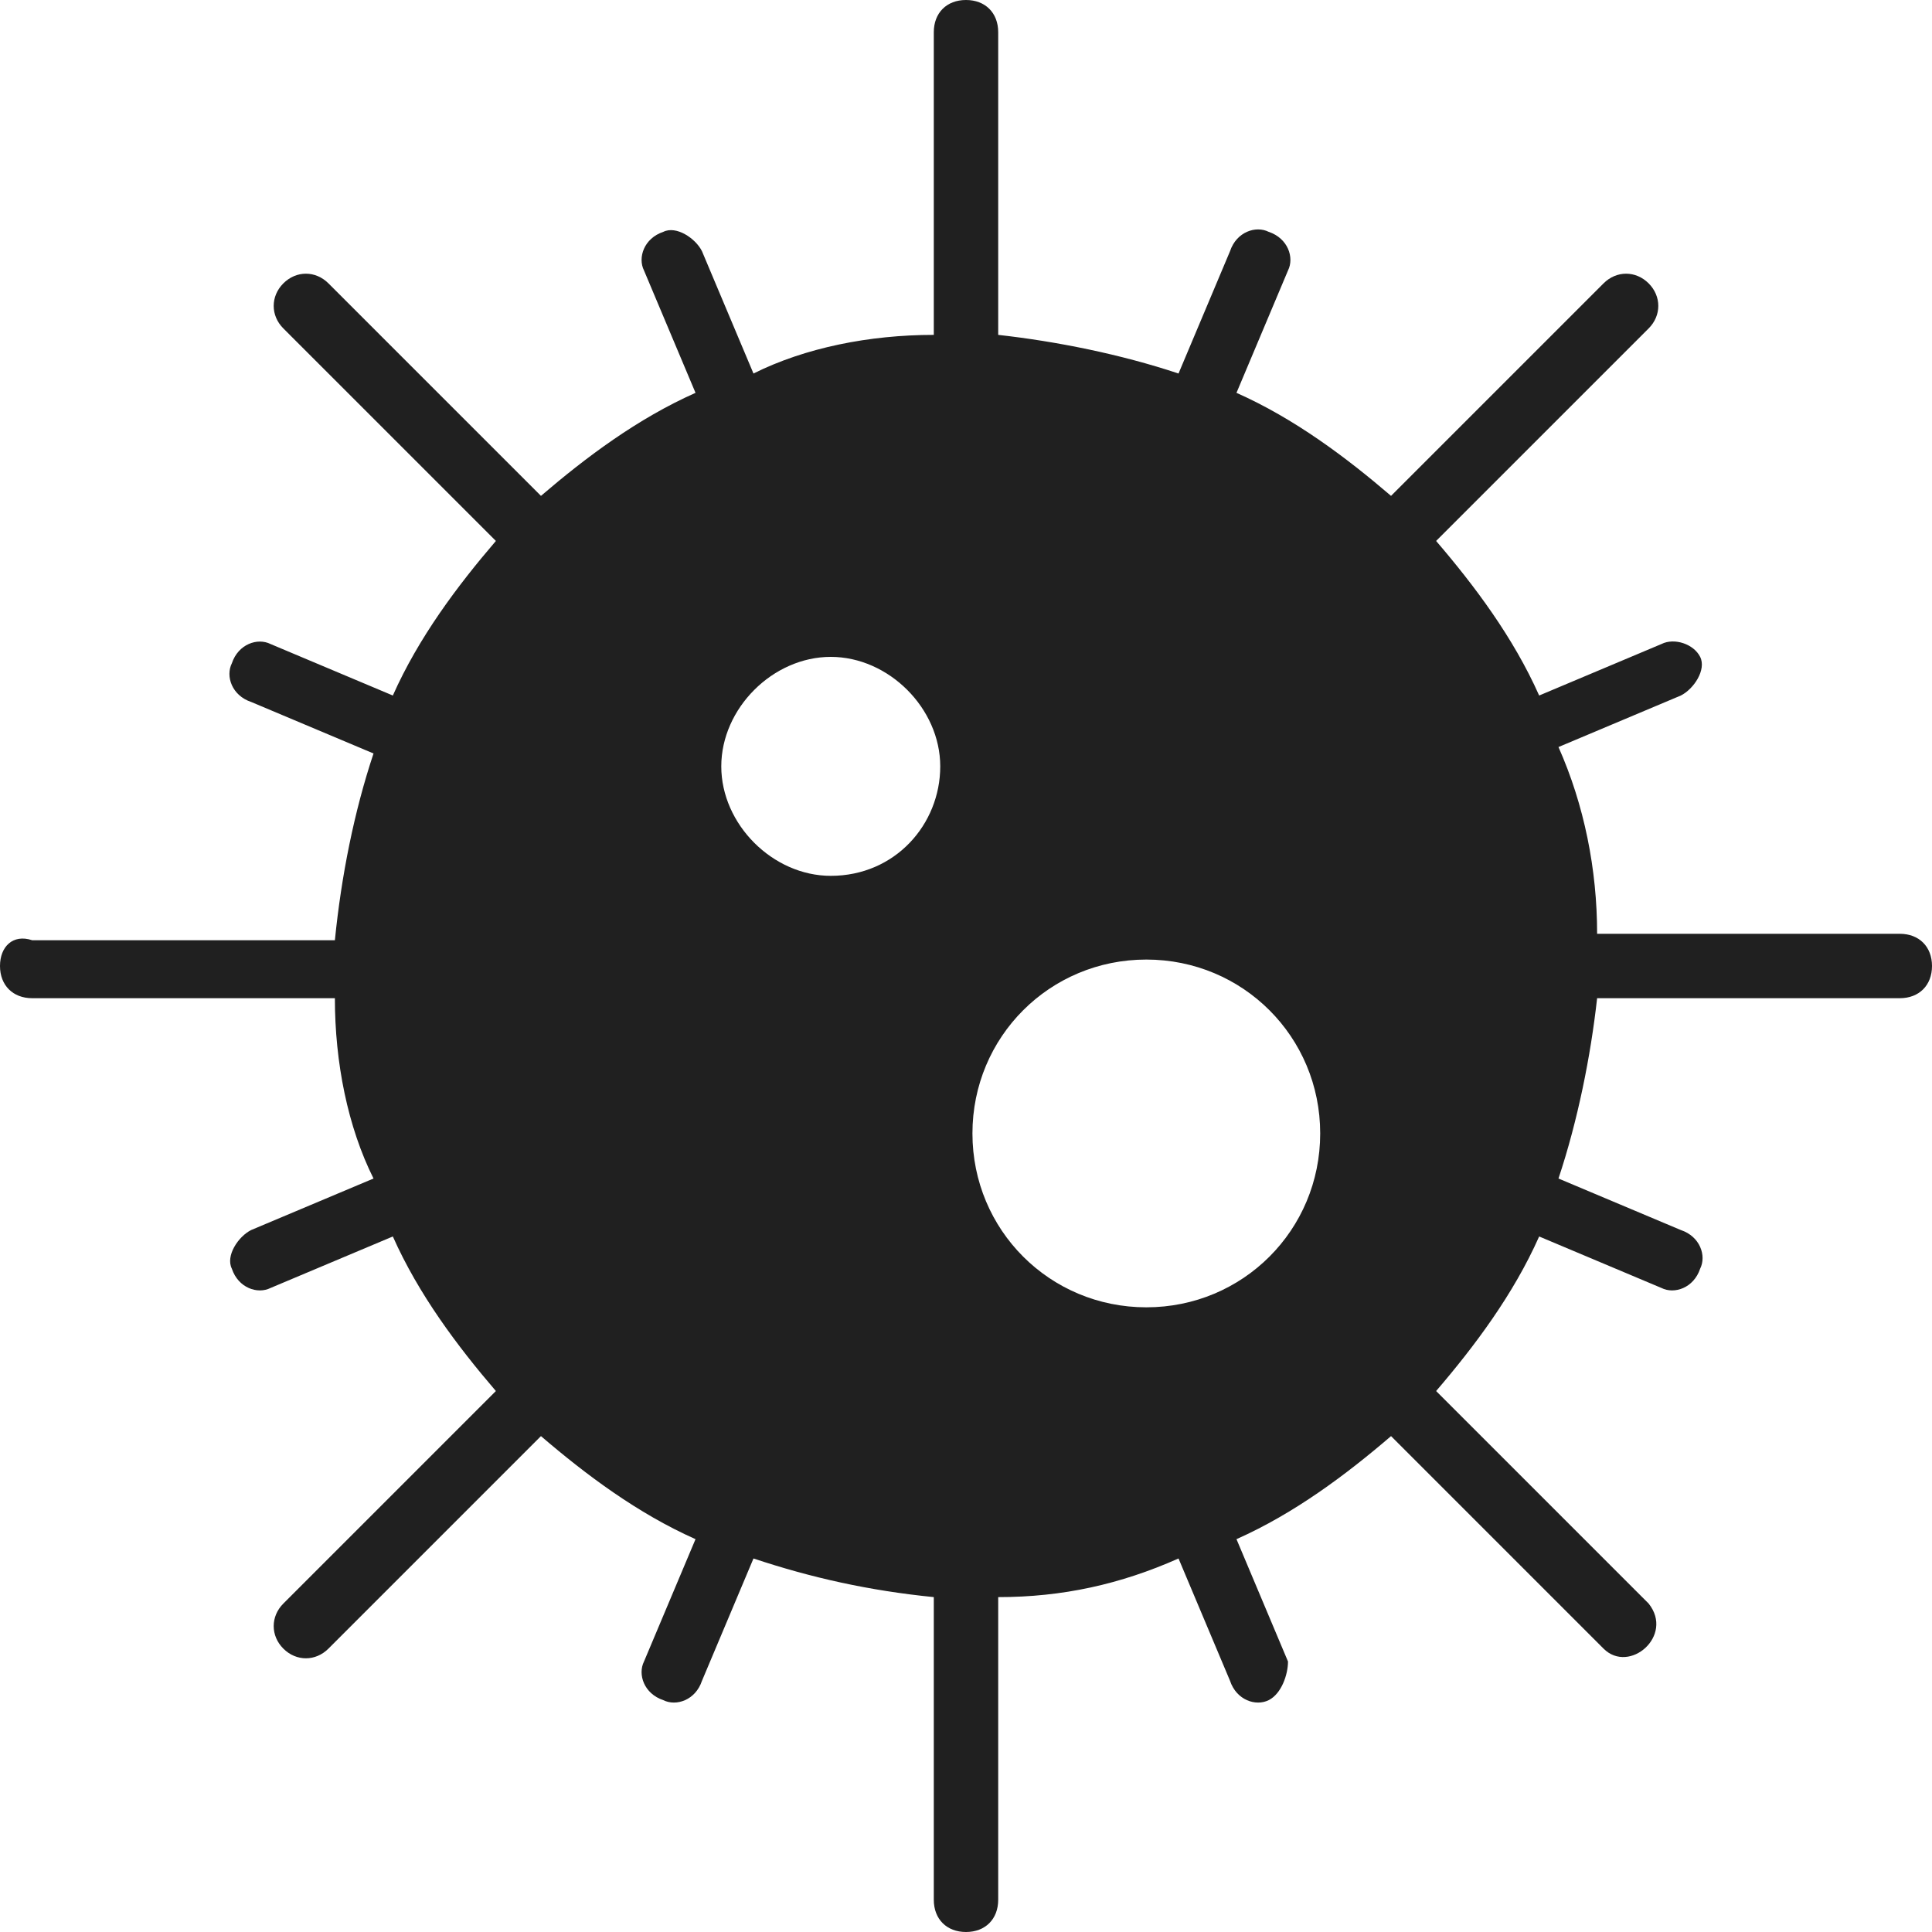
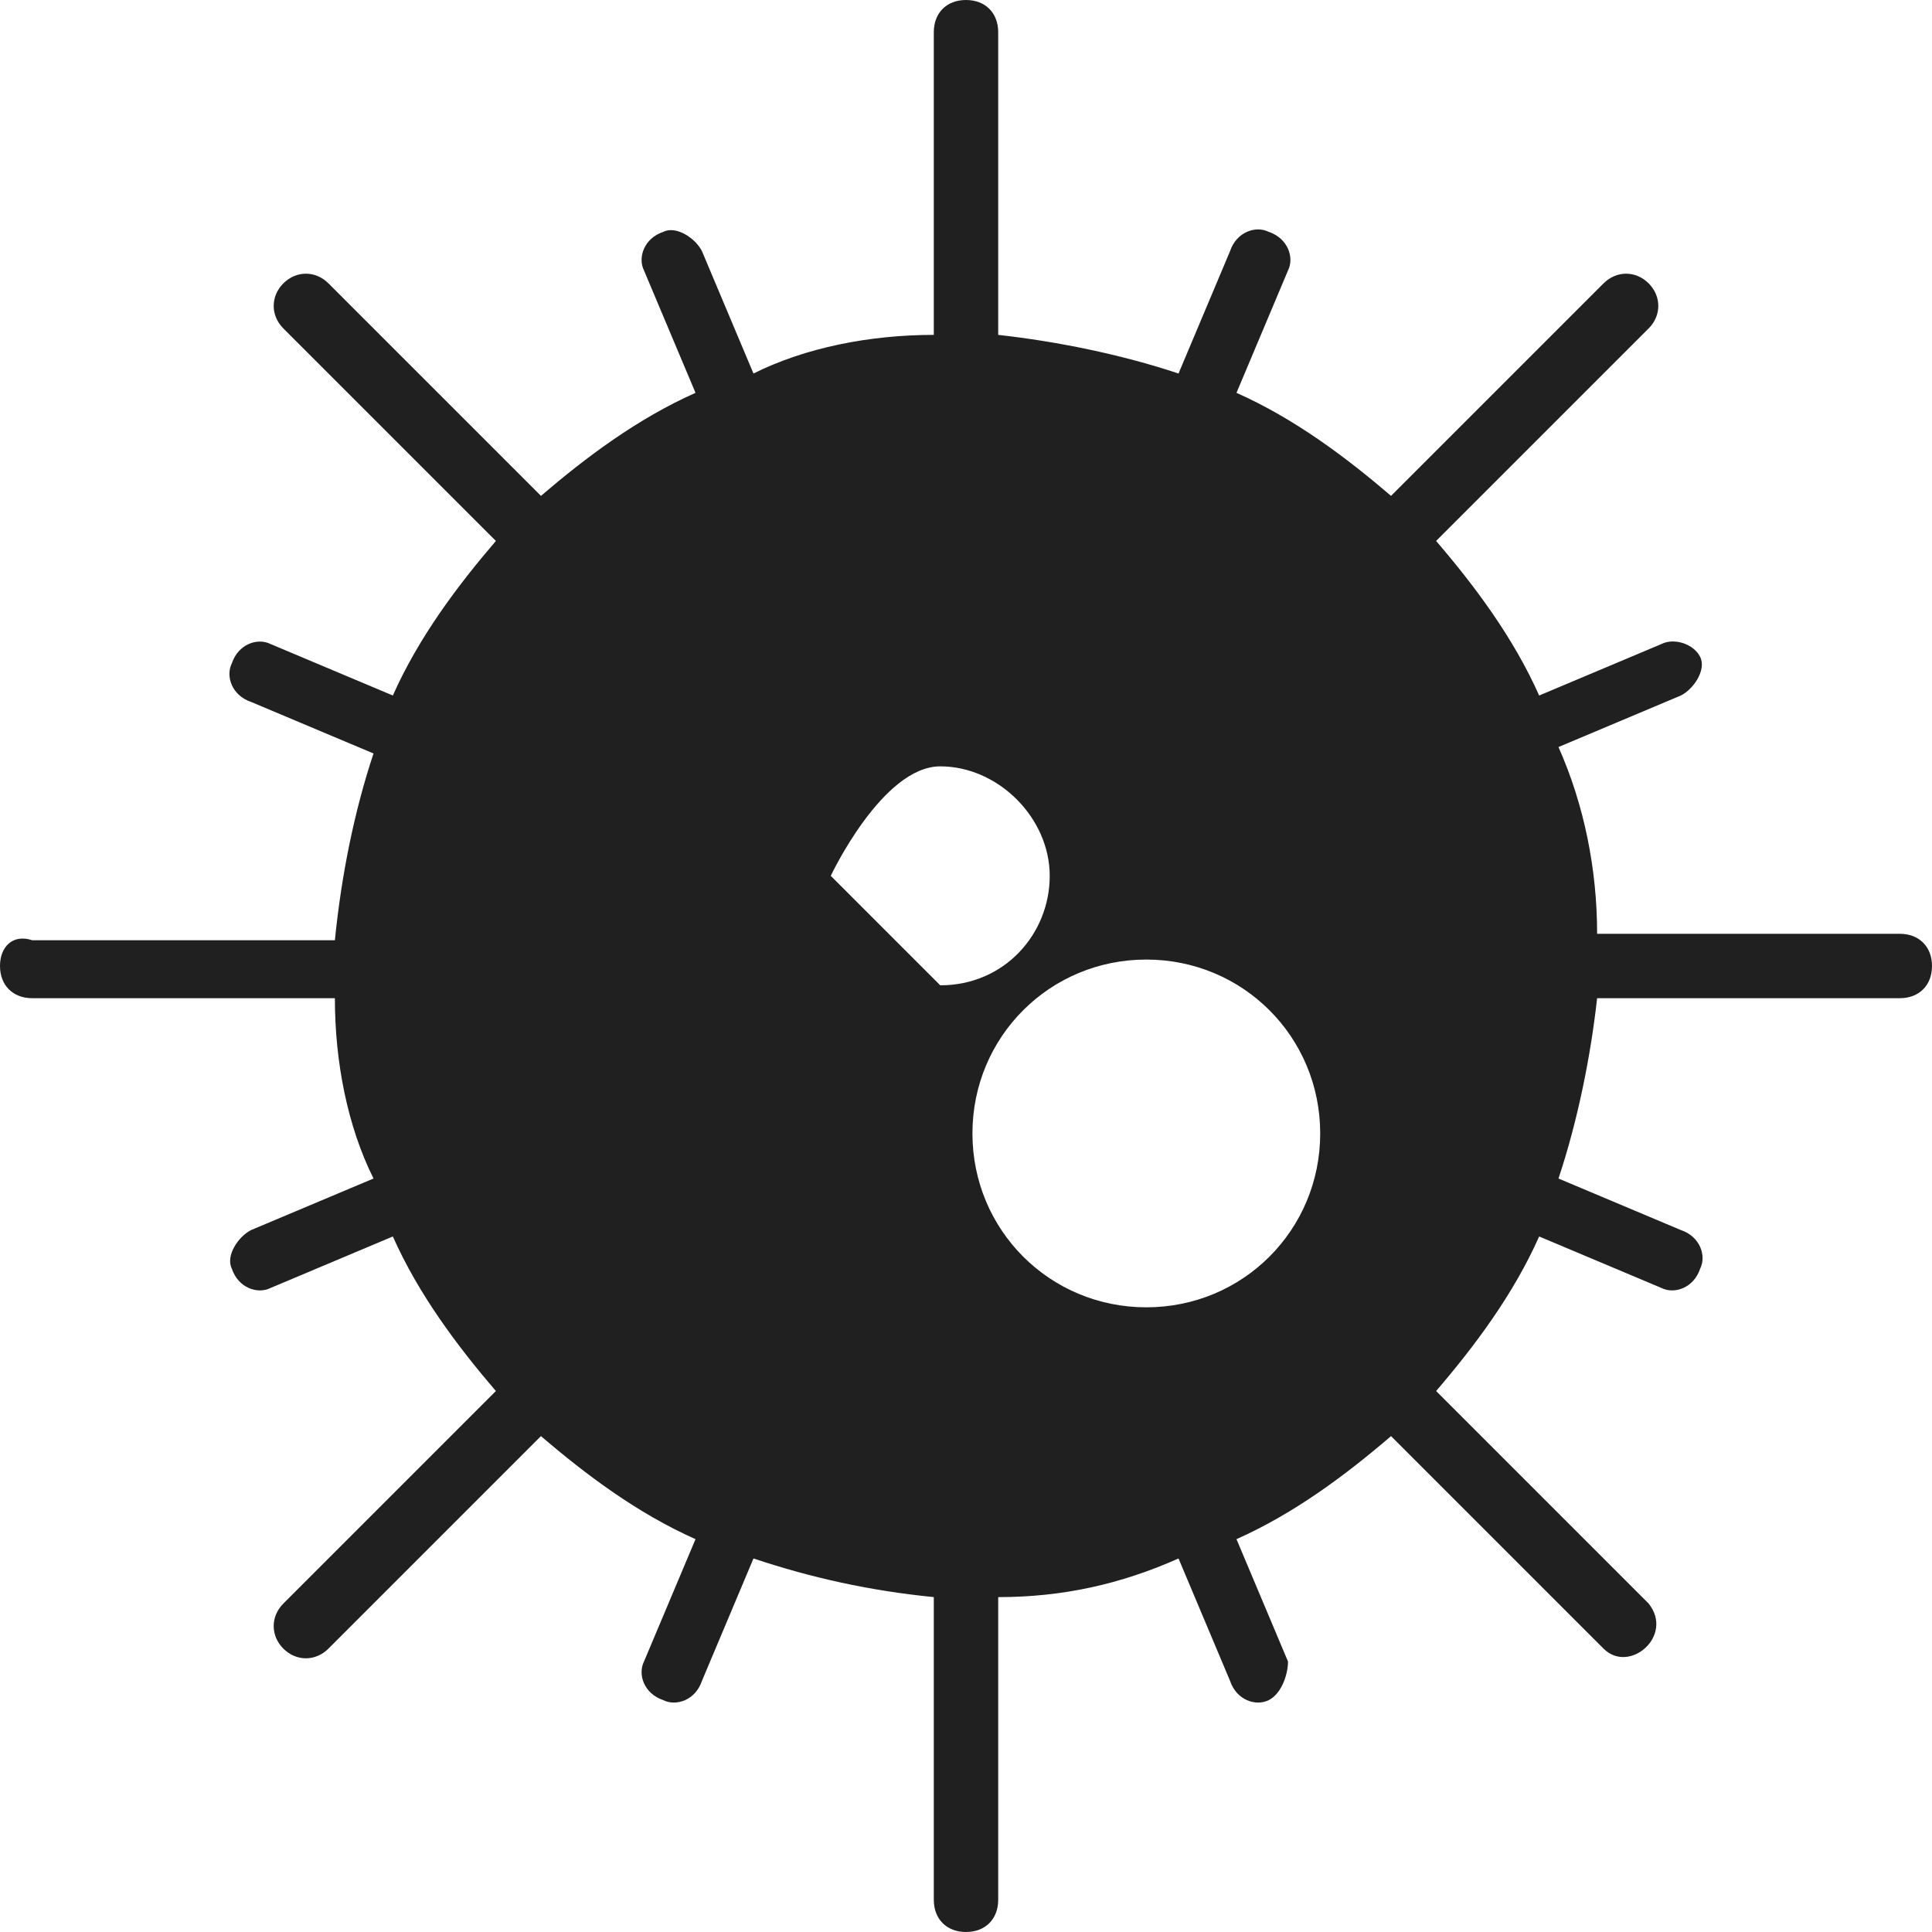
<svg xmlns="http://www.w3.org/2000/svg" enable-background="new 0 0 30 30" viewBox="0 0 30 30">
-   <path d="m29.5 14.5h-4.7c0-1-.2-2-.6-2.9l1.9-.8c.2-.1.4-.4.3-.6s-.4-.3-.6-.2l-1.9.8c-.4-.9-1-1.7-1.6-2.4l3.3-3.3c.2-.2.2-.5 0-.7s-.5-.2-.7 0l-3.3 3.3c-.7-.6-1.5-1.2-2.4-1.6l.8-1.9c.1-.2 0-.5-.3-.6-.2-.1-.5 0-.6.3l-.8 1.9c-.9-.3-1.9-.5-2.8-.6v-4.7c0-.3-.2-.5-.5-.5s-.5.2-.5.5v4.7c-1 0-2 .2-2.8.6l-.8-1.9c-.1-.2-.4-.4-.6-.3-.3.1-.4.4-.3.6l.8 1.9c-.9.4-1.7 1-2.4 1.6l-3.3-3.3c-.2-.2-.5-.2-.7 0s-.2.5 0 .7l3.3 3.3c-.6.7-1.2 1.5-1.6 2.4l-1.9-.8c-.2-.1-.5 0-.6.3-.1.2 0 .5.3.6l1.9.8c-.3.9-.5 1.9-.6 2.9h-4.7c-.3-.1-.5.1-.5.4s.2.5.5.5h4.7c0 1 .2 2 .6 2.8l-1.9.8c-.2.1-.4.4-.3.6.1.3.4.4.6.3l1.9-.8c.4.9 1 1.7 1.6 2.4l-3.3 3.3c-.2.2-.2.5 0 .7s.5.2.7 0l3.3-3.3c.7.6 1.5 1.2 2.4 1.6l-.8 1.9c-.1.2 0 .5.3.6.2.1.5 0 .6-.3l.8-1.9c.9.3 1.8.5 2.8.6v4.7c0 .3.2.5.5.5s.5-.2.5-.5v-4.7c1 0 1.9-.2 2.8-.6l.8 1.9c.1.3.4.4.6.3s.3-.4.3-.6l-.8-1.9c.9-.4 1.7-1 2.4-1.6l3.3 3.3c.4.4 1.1-.2.7-.7l-3.3-3.3c.6-.7 1.2-1.5 1.6-2.4l1.9.8c.2.1.5 0 .6-.3.1-.2 0-.5-.3-.6l-1.9-.8c.3-.9.5-1.9.6-2.8h4.7c.3 0 .5-.2.5-.5s-.2-.5-.5-.5zm-16.6-.9c-.9 0-1.7-.8-1.7-1.7s.8-1.7 1.7-1.7 1.7.8 1.7 1.7-.7 1.7-1.7 1.7zm4.9 6.7c-1.5 0-2.7-1.2-2.7-2.7s1.2-2.7 2.7-2.7 2.7 1.2 2.7 2.7-1.2 2.7-2.7 2.7z" fill="#202020" />
+   <path d="m29.5 14.5h-4.7c0-1-.2-2-.6-2.9l1.9-.8c.2-.1.4-.4.3-.6s-.4-.3-.6-.2l-1.9.8c-.4-.9-1-1.7-1.6-2.4l3.3-3.3c.2-.2.2-.5 0-.7s-.5-.2-.7 0l-3.3 3.3c-.7-.6-1.5-1.2-2.4-1.6l.8-1.9c.1-.2 0-.5-.3-.6-.2-.1-.5 0-.6.3l-.8 1.9c-.9-.3-1.9-.5-2.8-.6v-4.7c0-.3-.2-.5-.5-.5s-.5.2-.5.5v4.7c-1 0-2 .2-2.8.6l-.8-1.9c-.1-.2-.4-.4-.6-.3-.3.1-.4.4-.3.6l.8 1.9c-.9.4-1.7 1-2.4 1.6l-3.3-3.3c-.2-.2-.5-.2-.7 0s-.2.5 0 .7l3.3 3.3c-.6.7-1.2 1.5-1.6 2.4l-1.9-.8c-.2-.1-.5 0-.6.3-.1.2 0 .5.3.6l1.9.8c-.3.9-.5 1.9-.6 2.9h-4.7c-.3-.1-.5.1-.5.4s.2.5.5.5h4.7c0 1 .2 2 .6 2.8l-1.9.8c-.2.1-.4.4-.3.6.1.3.4.4.6.3l1.9-.8c.4.9 1 1.7 1.6 2.4l-3.3 3.3c-.2.2-.2.5 0 .7s.5.2.7 0l3.3-3.3c.7.6 1.5 1.2 2.4 1.6l-.8 1.9c-.1.2 0 .5.3.6.2.1.5 0 .6-.3l.8-1.9c.9.3 1.8.5 2.8.6v4.7c0 .3.2.5.5.5s.5-.2.5-.5v-4.7c1 0 1.9-.2 2.8-.6l.8 1.9c.1.3.4.4.6.3s.3-.4.3-.6l-.8-1.9c.9-.4 1.7-1 2.4-1.6l3.3 3.3c.4.4 1.1-.2.7-.7l-3.3-3.3c.6-.7 1.2-1.5 1.6-2.4l1.9.8c.2.1.5 0 .6-.3.1-.2 0-.5-.3-.6l-1.9-.8c.3-.9.5-1.9.6-2.8h4.7c.3 0 .5-.2.5-.5s-.2-.5-.5-.5zm-16.6-.9s.8-1.7 1.7-1.7 1.7.8 1.7 1.7-.7 1.7-1.7 1.7zm4.9 6.7c-1.5 0-2.7-1.2-2.7-2.7s1.2-2.7 2.7-2.7 2.7 1.2 2.7 2.7-1.2 2.7-2.7 2.7z" fill="#202020" />
</svg>